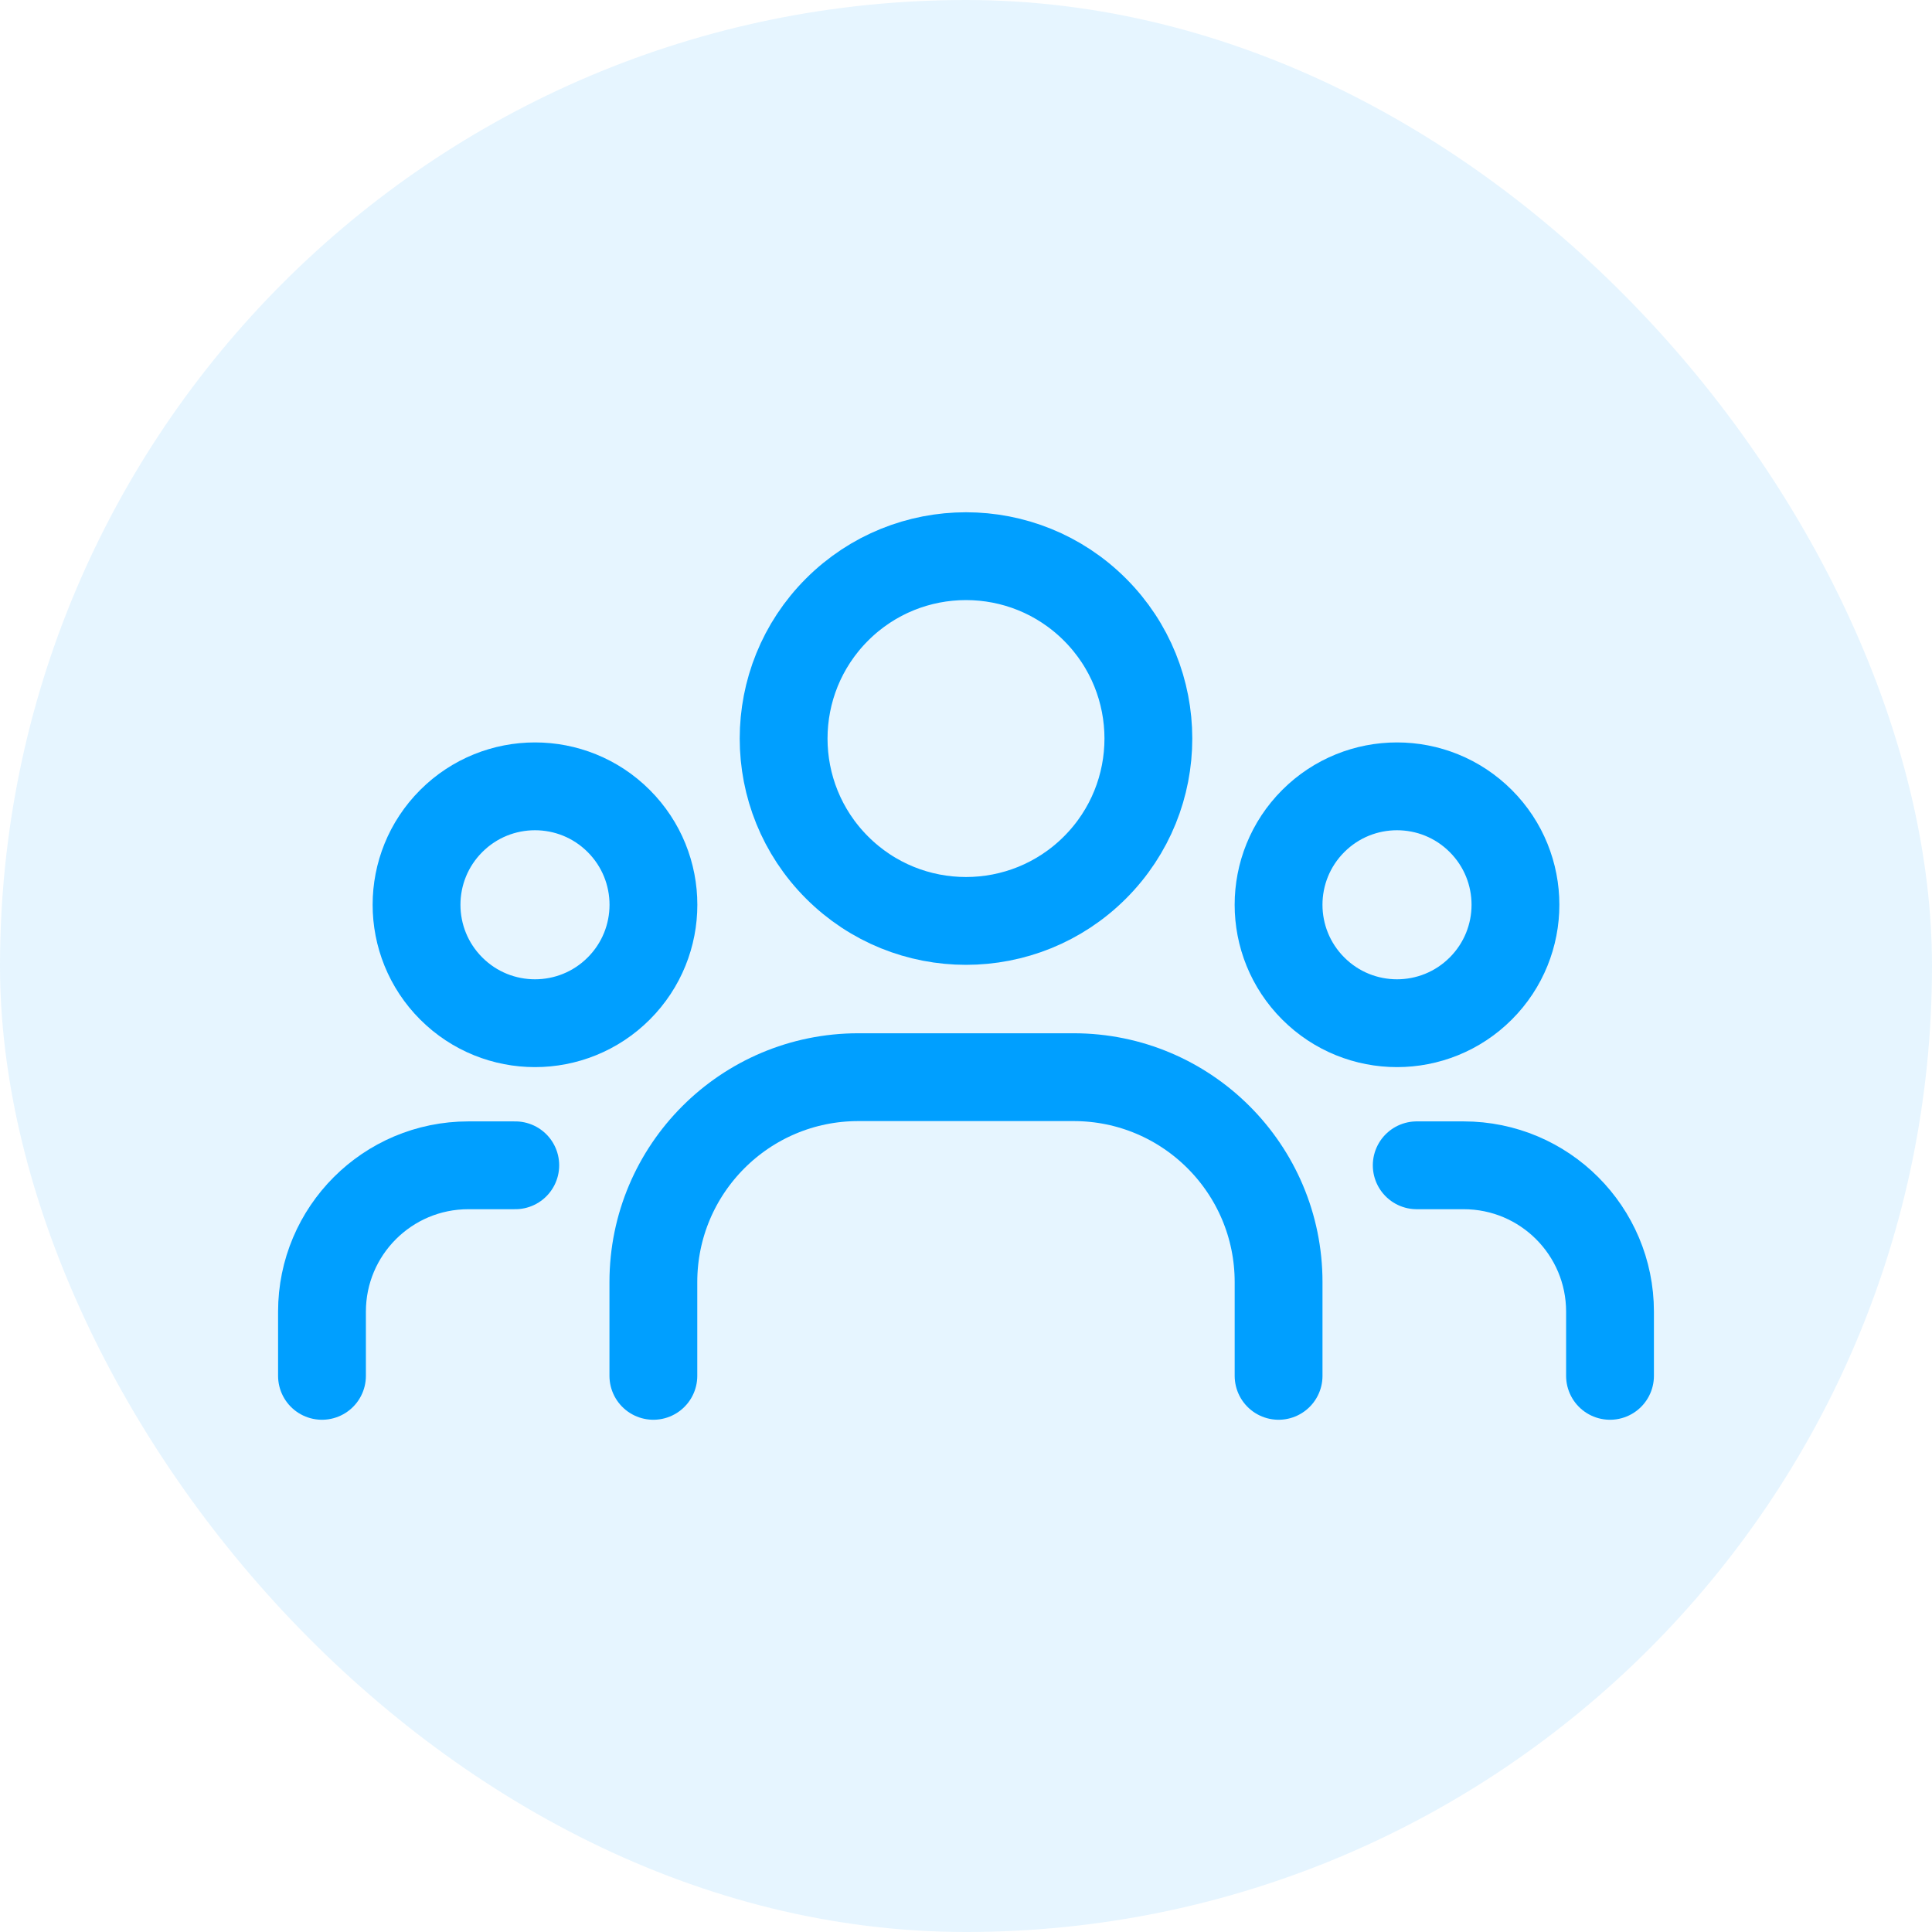
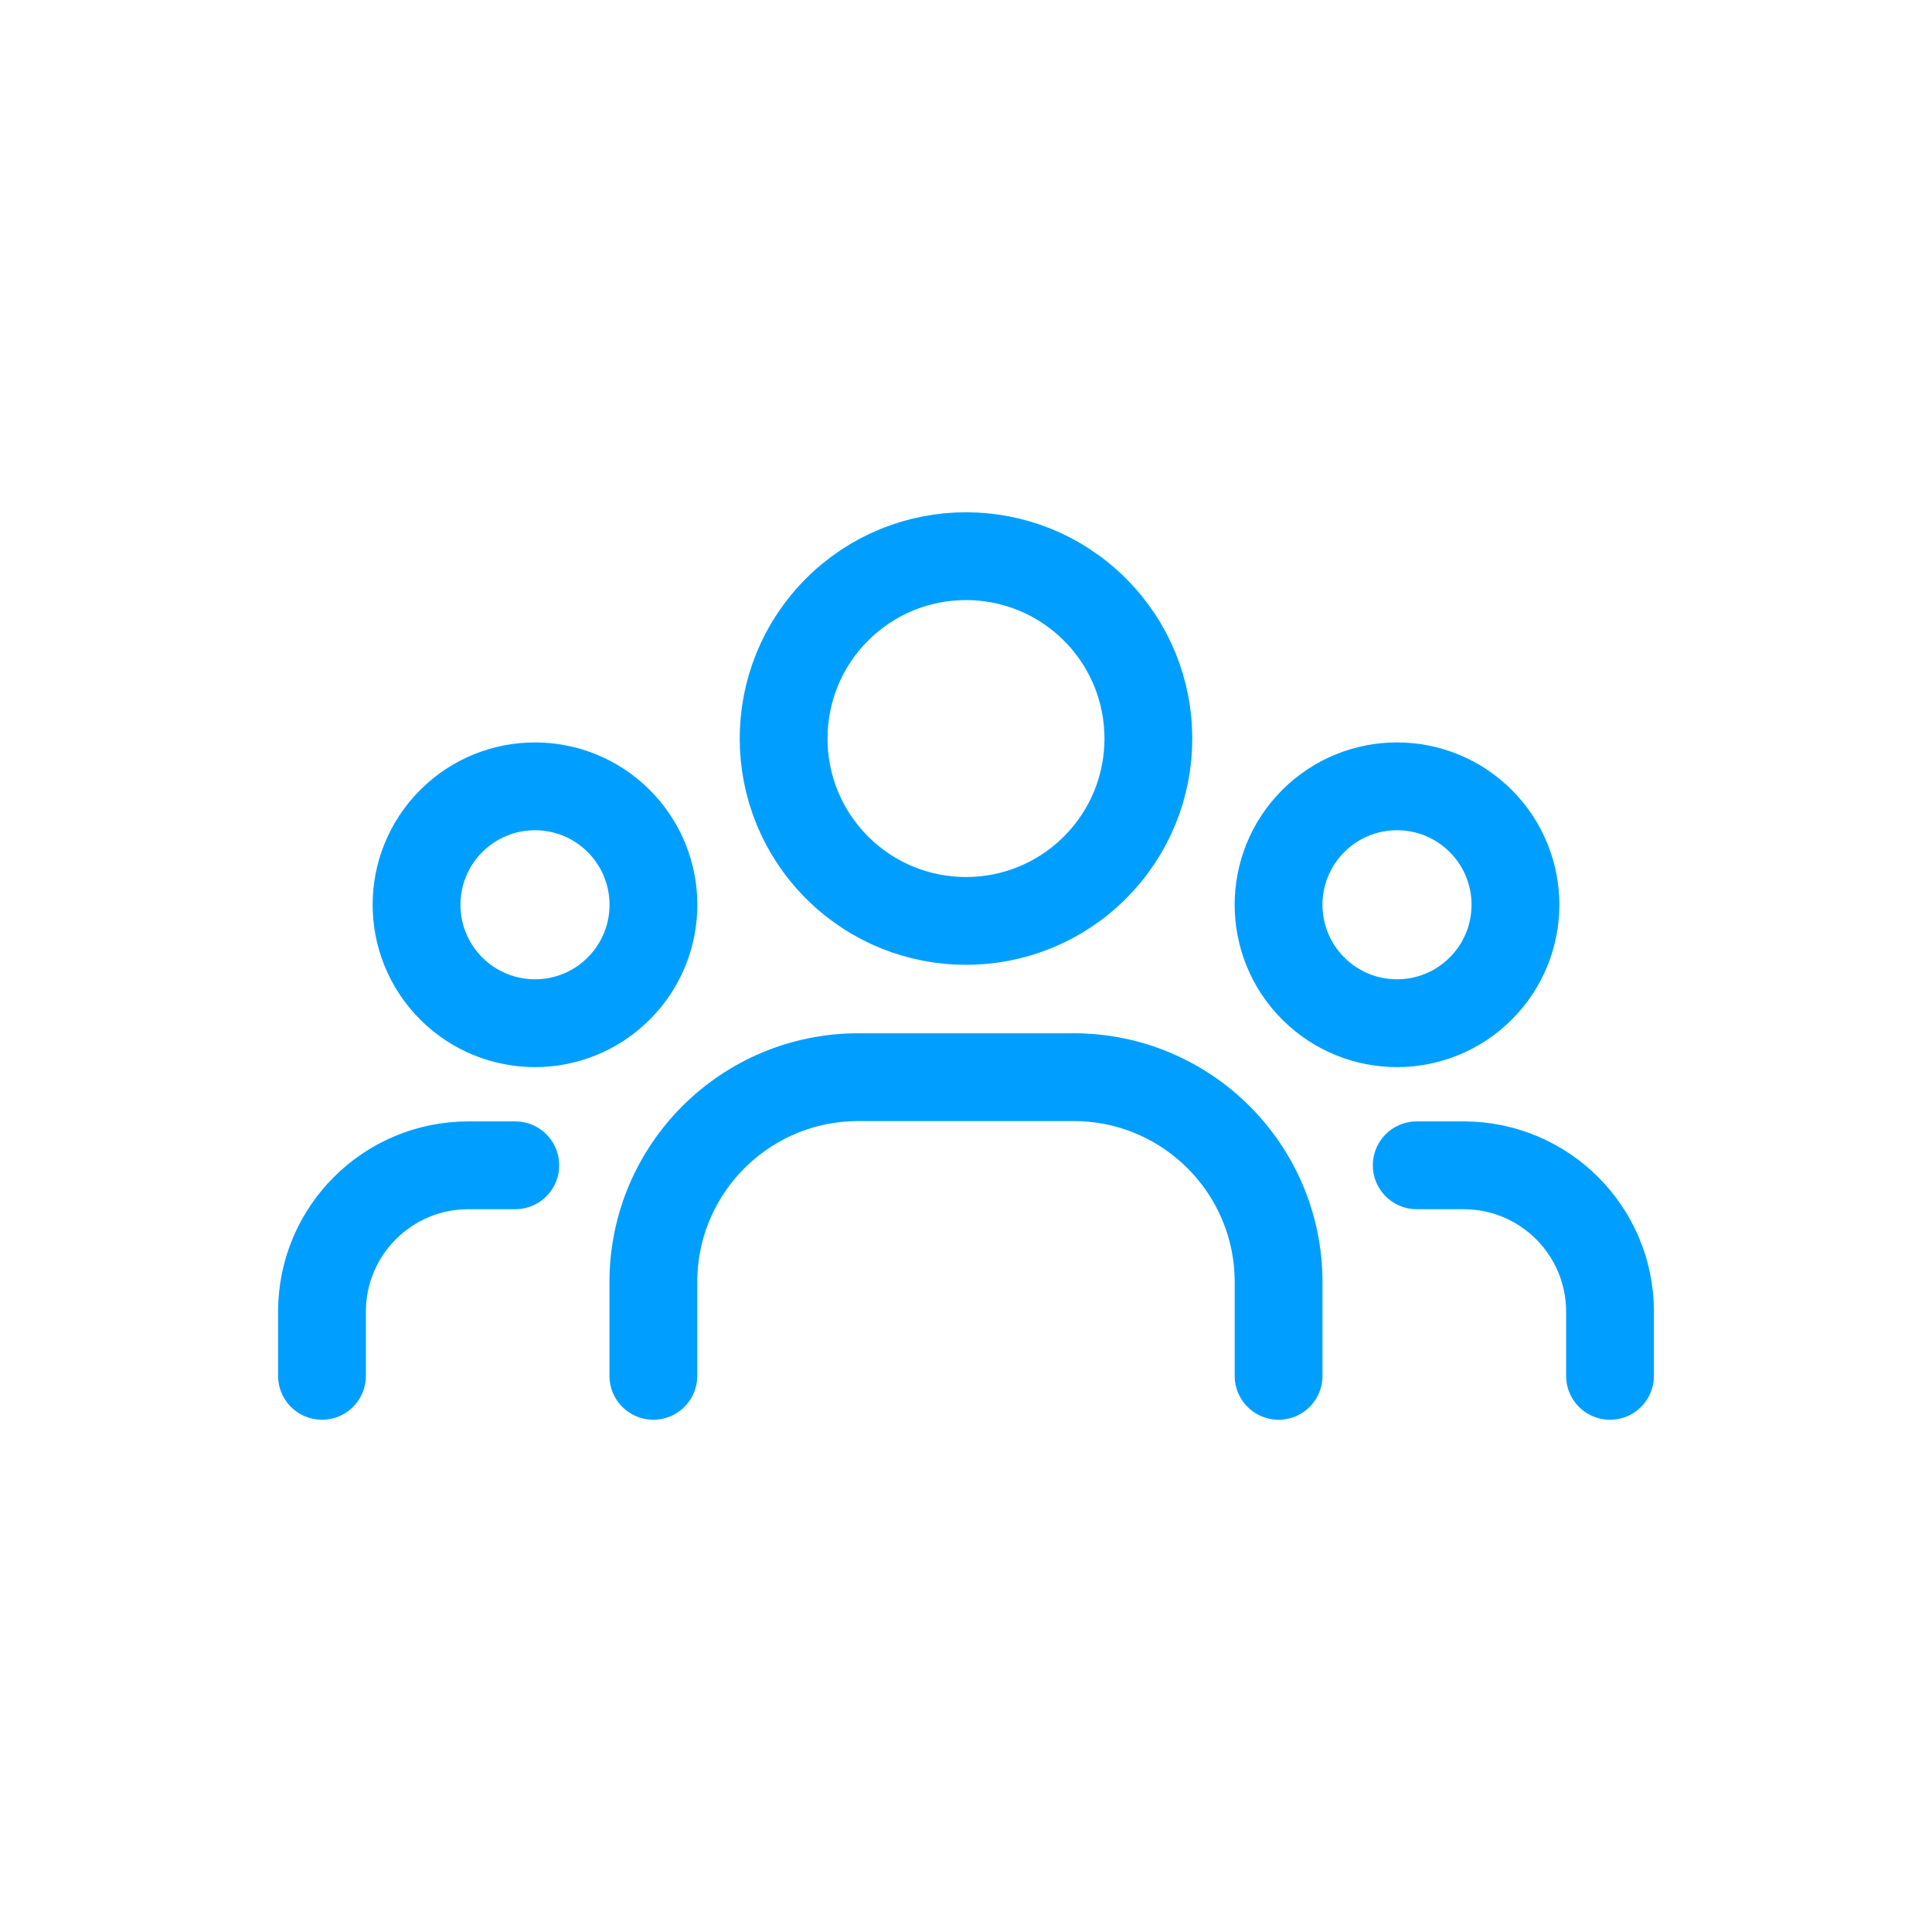
<svg xmlns="http://www.w3.org/2000/svg" width="44" height="44" viewBox="0 0 44 44" fill="none">
-   <rect width="44" height="44" rx="22" fill="#009FFF" fill-opacity="0.1" />
  <path d="M33.723 18.698C34.777 19.752 34.777 21.459 33.723 22.513C32.67 23.566 30.962 23.566 29.909 22.513C28.855 21.459 28.855 19.752 29.909 18.698C30.962 17.645 32.67 17.645 33.723 18.698" stroke="#009FFF" stroke-width="2" stroke-linecap="round" stroke-linejoin="round" />
  <path d="M24.937 13.883C26.559 15.505 26.559 18.135 24.937 19.757C23.315 21.379 20.685 21.379 19.063 19.757C17.441 18.135 17.441 15.505 19.063 13.883C20.685 12.261 23.315 12.261 24.937 13.883" stroke="#009FFF" stroke-width="2" stroke-linecap="round" stroke-linejoin="round" />
  <path d="M14.091 18.698C15.145 19.752 15.145 21.459 14.091 22.513C13.038 23.566 11.33 23.566 10.277 22.513C9.223 21.459 9.223 19.752 10.277 18.698C11.33 17.645 13.038 17.645 14.091 18.698" stroke="#009FFF" stroke-width="2" stroke-linecap="round" stroke-linejoin="round" />
  <path d="M36.667 31.334V29.872C36.667 28.031 35.175 26.539 33.333 26.539H32.265" stroke="#009FFF" stroke-width="2" stroke-linecap="round" stroke-linejoin="round" />
  <path d="M7.333 31.334V29.872C7.333 28.031 8.825 26.539 10.667 26.539H11.735" stroke="#009FFF" stroke-width="2" stroke-linecap="round" stroke-linejoin="round" />
  <path d="M29.119 31.334V29.199C29.119 26.622 27.029 24.532 24.452 24.532H19.547C16.969 24.532 14.88 26.622 14.88 29.199V31.334" stroke="#009FFF" stroke-width="2" stroke-linecap="round" stroke-linejoin="round" />
</svg>